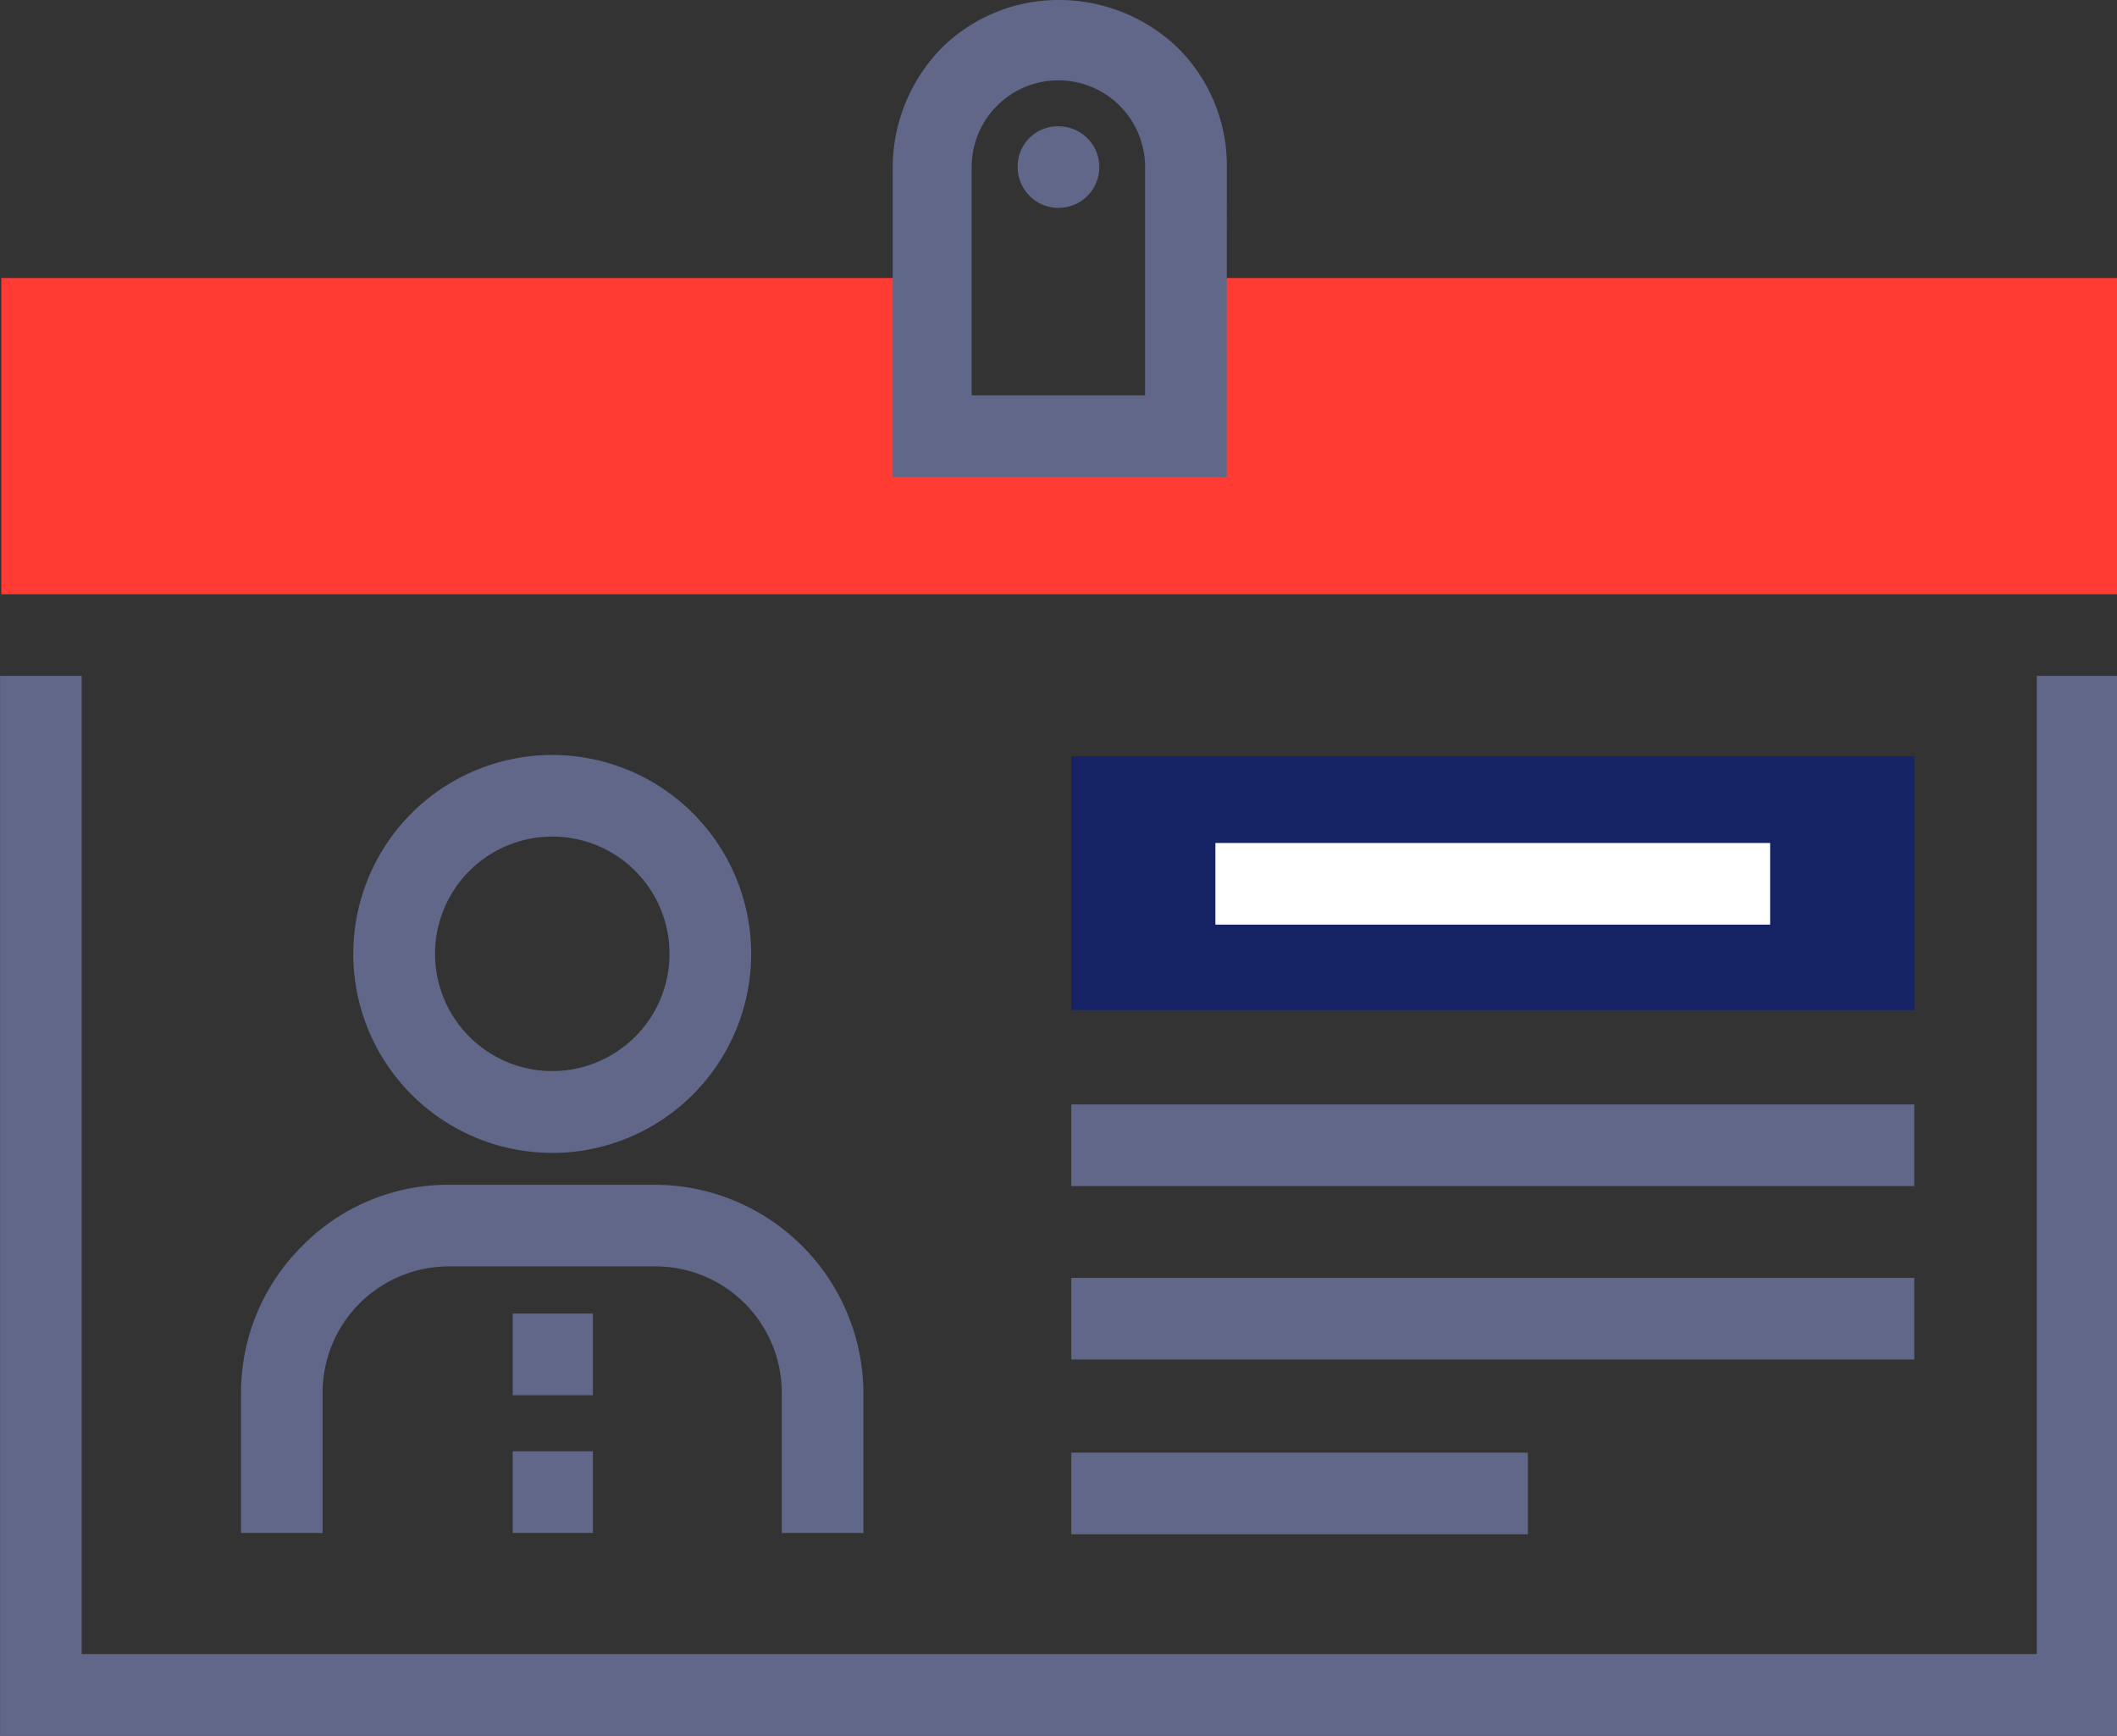
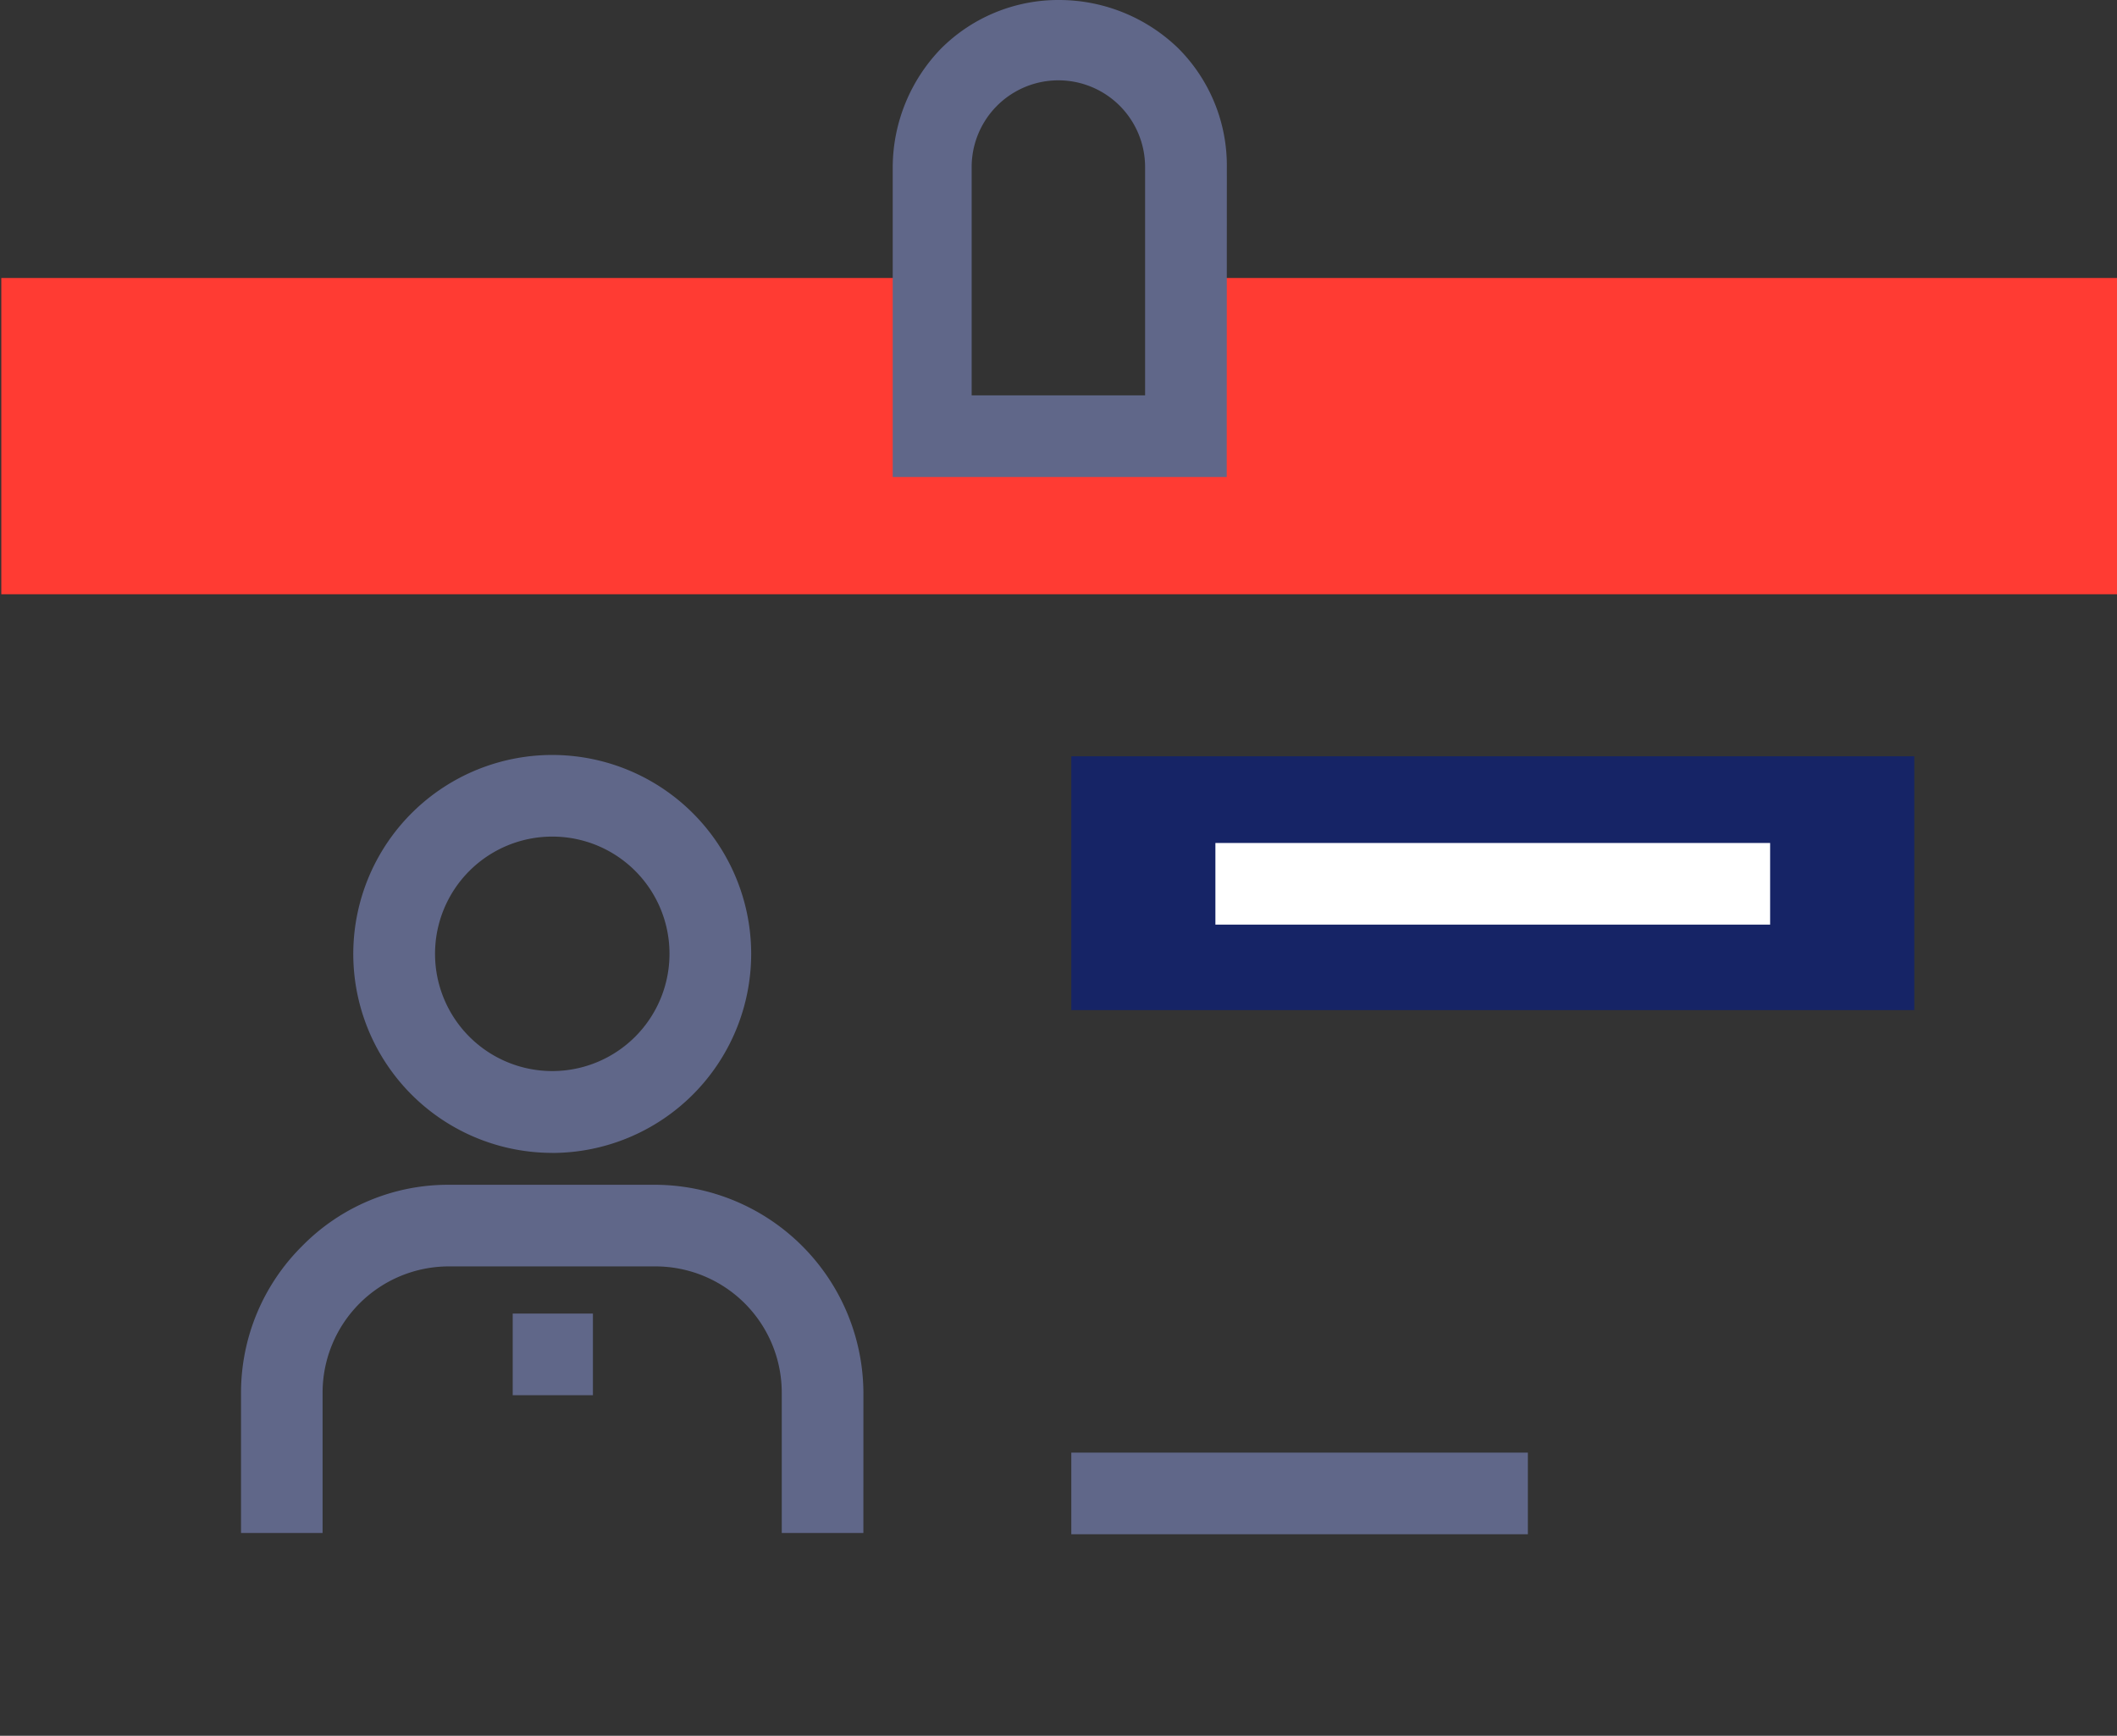
<svg xmlns="http://www.w3.org/2000/svg" width="68.624" height="56.264" viewBox="0 0 68.624 56.264">
  <rect x="0" y="0" width="68.624" height="56.264" fill="#333333" stroke="none" />
  <g id="Groupe_897" data-name="Groupe 897" transform="translate(-2246.515 -1495.594)">
    <path id="polygon1431" d="M15462.4,10650v5.127h-8.227V10650H15424v10.252h68.582V10650Z" transform="translate(-13177.443 -9145.395)" fill="#ff3b33" />
-     <path id="polygon1433" d="M15491.624,10996.354H15423V10962h2.646v31.708h63.373V10962h2.605Z" transform="translate(-13176.483 -9444.497)" fill="#606789" />
    <path id="path1435" d="M15632.174,11372.287h-2.646v-4.549a4.093,4.093,0,0,0-4.092-4.092h-6.7a4.094,4.094,0,0,0-4.092,4.092v4.549H15612v-4.549a6.7,6.7,0,0,1,1.983-4.754,6.629,6.629,0,0,1,4.754-1.984h6.7a6.775,6.775,0,0,1,6.738,6.738Z" transform="translate(-13357.672 -9827.002)" fill="#606789" />
    <path id="path1437" d="M15706.449,11026.646a3.8,3.8,0,1,0,3.8,3.8A3.795,3.795,0,0,0,15706.449,11026.646Zm0,10.252a6.449,6.449,0,1,1,6.448-6.448A6.456,6.456,0,0,1,15706.449,11036.9Z" transform="translate(-13442.032 -9503.934)" fill="#606789" />
-     <path id="polygon1439" d="M15825,11572.646h2.6V11570h-2.6Z" transform="translate(-13561.865 -10027.363)" fill="#606789" />
    <path id="polygon1441" d="M15825,11464.646h2.6V11462h-2.6Z" transform="translate(-13561.865 -9923.827)" fill="#606789" />
-     <path id="polygon1443" d="M16263,11300.646h27.326V11298H16263Z" transform="translate(-13981.758 -9766.606)" fill="#606789" />
-     <path id="polygon1445" d="M16263,11436.646h27.326V11434H16263Z" transform="translate(-13981.758 -9896.984)" fill="#606789" />
    <path id="polygon1447" d="M16263,11573.646h14.8V11571H16263Z" transform="translate(-13981.758 -10028.32)" fill="#606789" />
    <path id="path1449" d="M16125.6,10444.815h5.581v-7.4a2.811,2.811,0,0,0-5.622,0v7.4Zm8.227,2.646H16123v-10.046a5.554,5.554,0,0,1,1.571-3.845,5.379,5.379,0,0,1,3.846-1.57,5.555,5.555,0,0,1,3.844,1.57,5.377,5.377,0,0,1,1.57,3.845Z" transform="translate(-13847.547 -8936.406)" fill="#606789" />
-     <path id="path1451" d="M16221,10532.323a1.323,1.323,0,1,0,1.322-1.322A1.3,1.3,0,0,0,16221,10532.323Z" transform="translate(-13941.496 -9031.314)" fill="#606789" />
    <path id="polygon1453" d="M16263,11033.227h27.326V11025H16263Z" transform="translate(-13981.758 -9504.892)" fill="#162466" />
    <path id="polygon1455" d="M16376,11095.646h17.982V11093H16376Z" transform="translate(-14090.087 -9570.081)" fill="#fff" />
  </g>
</svg>